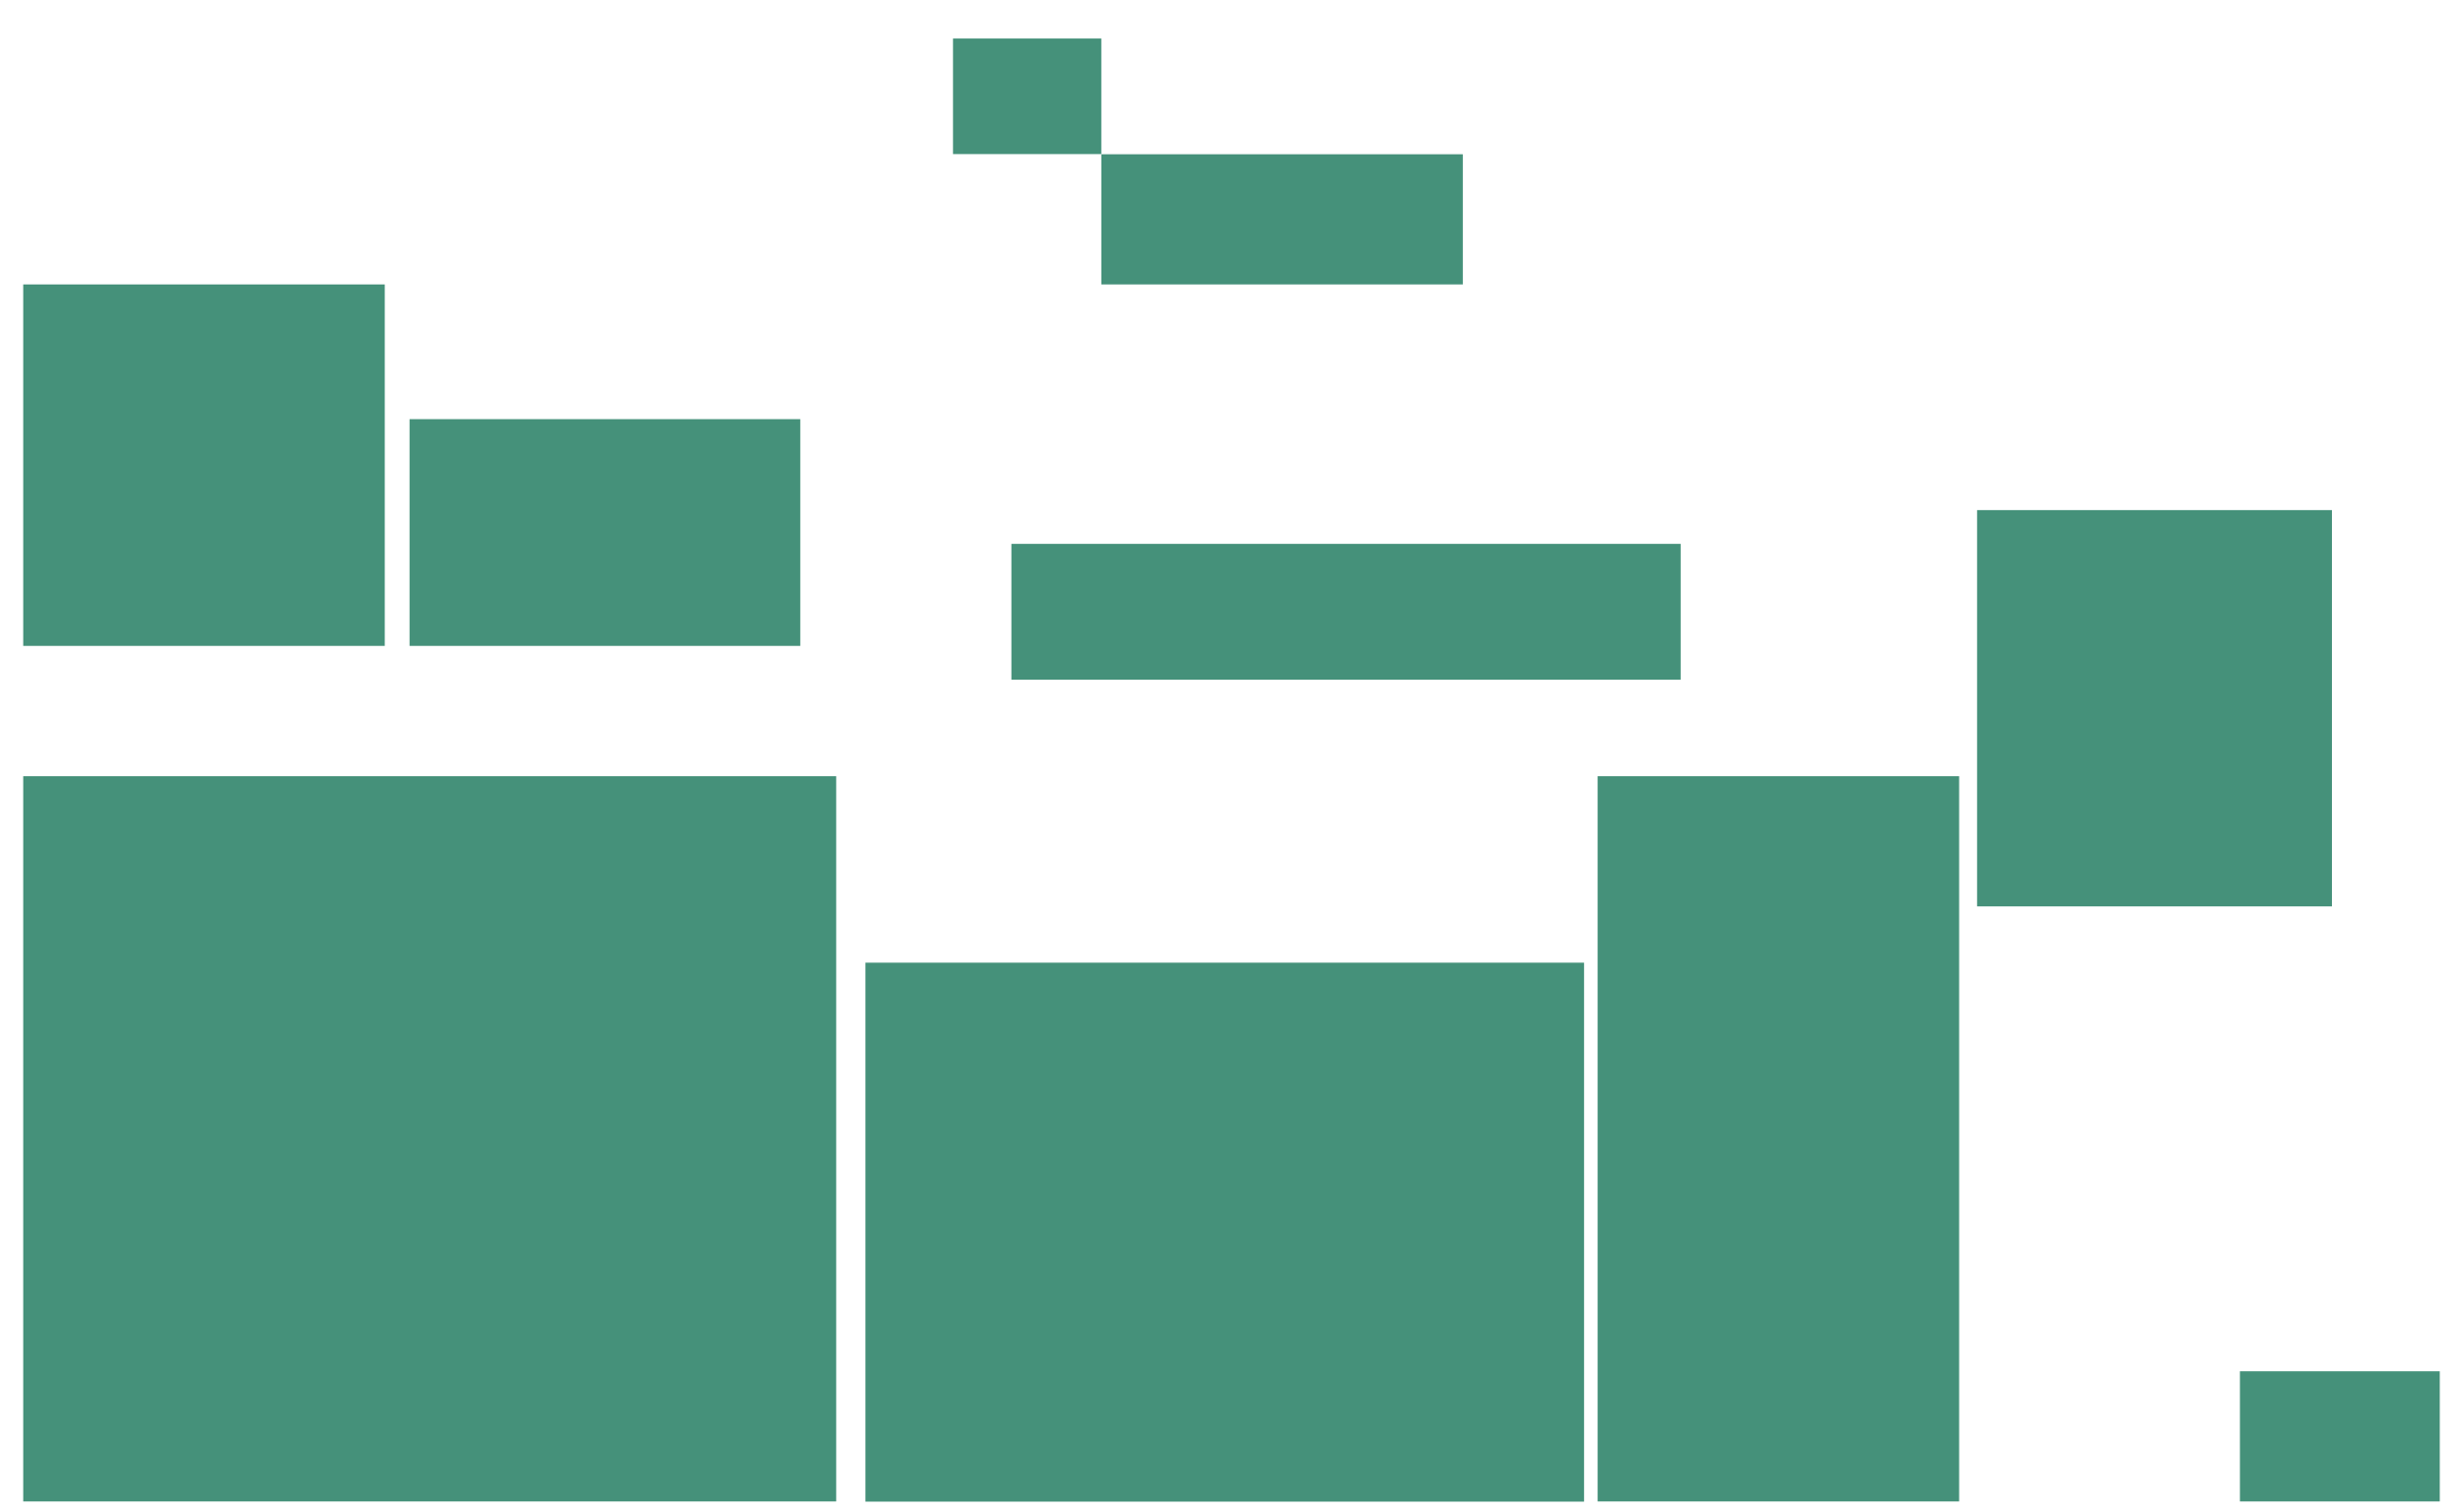
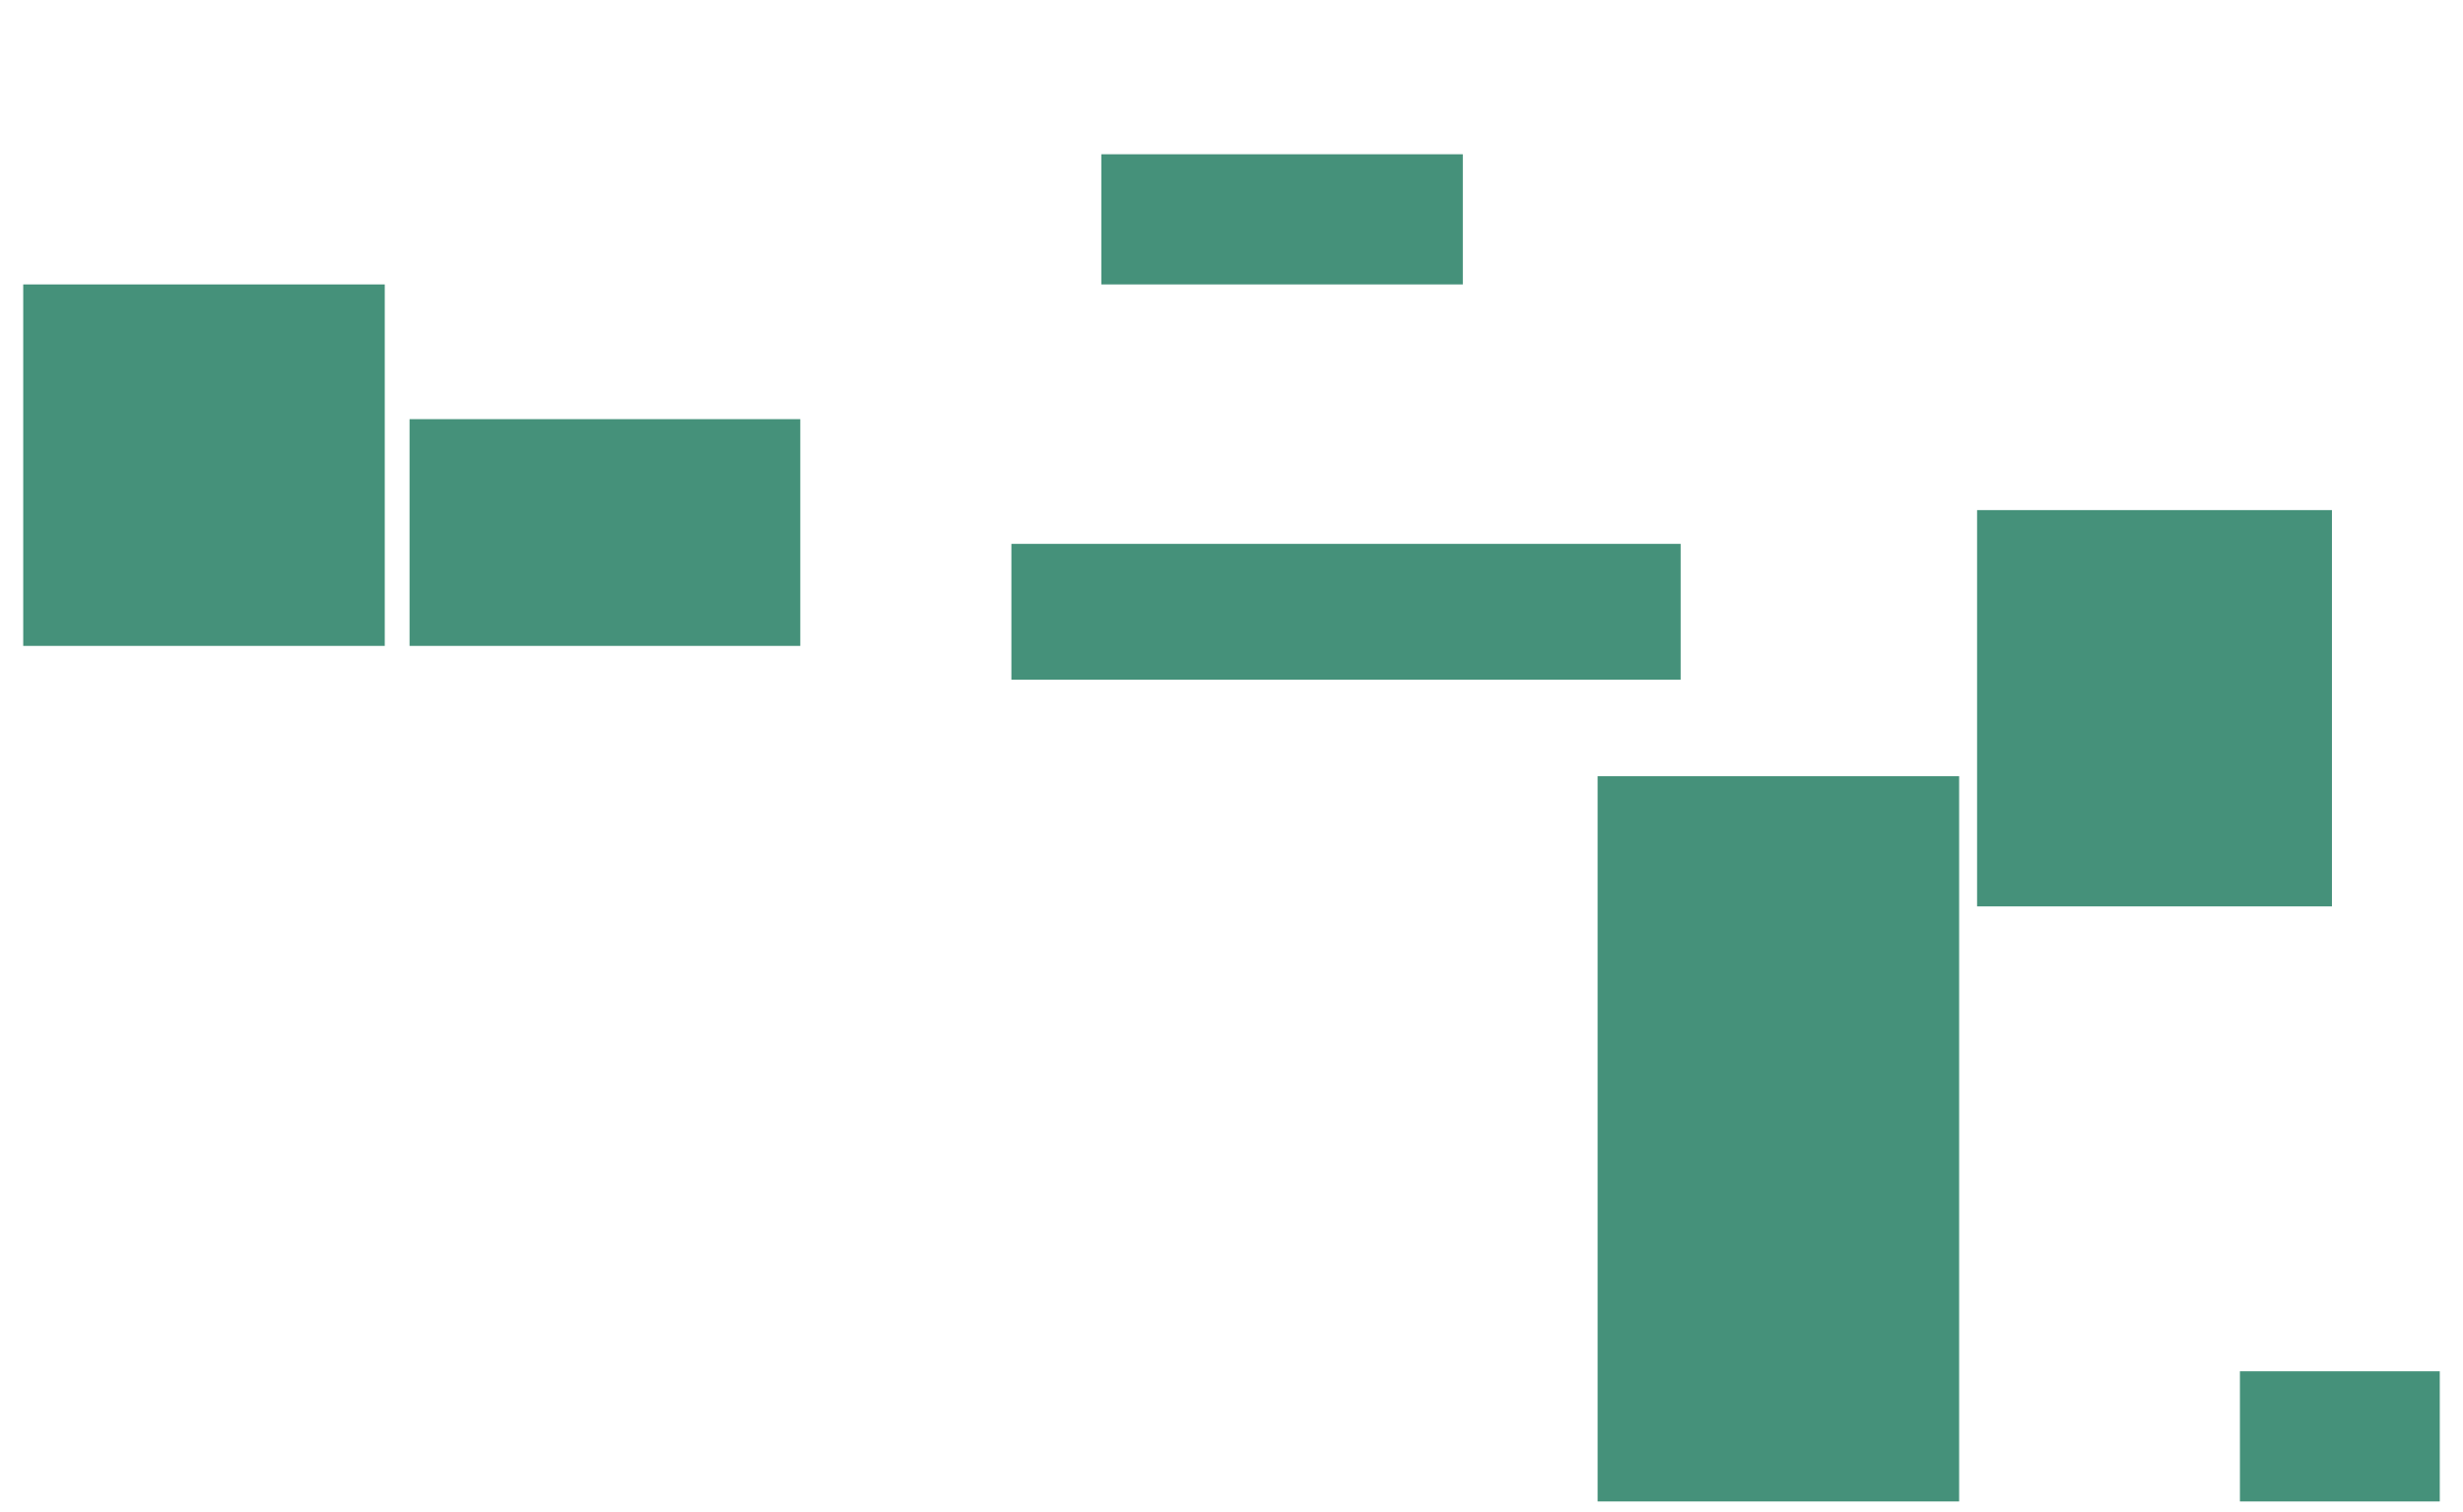
<svg xmlns="http://www.w3.org/2000/svg" version="1.1" id="Layer_1" x="0px" y="0px" viewBox="0 0 140 85.94" style="enable-background:new 0 0 140 85.94;" xml:space="preserve">
  <style type="text/css"> .st0{fill-rule:evenodd;clip-rule:evenodd;fill:#45917A;} </style>
  <g>
    <rect x="1.32" y="16.17" class="st0" width="20.55" height="20.55" />
    <rect x="23.28" y="23.83" class="st0" width="22.21" height="12.89" />
    <rect x="57.49" y="30.92" class="st0" width="38.04" height="7.72" />
    <rect x="112.38" y="29" class="st0" width="20.17" height="22.53" />
    <rect x="127.32" y="77.96" class="st0" width="11.36" height="7.4" />
    <rect x="90.81" y="44.13" class="st0" width="20.55" height="41.23" />
-     <rect x="49.19" y="54.73" class="st0" width="40.85" height="30.64" />
-     <rect x="1.32" y="44.13" class="st0" width="46.21" height="41.23" />
    <rect x="62.6" y="8.77" class="st0" width="20.55" height="7.4" />
-     <rect x="54.17" y="2.19" class="st0" width="8.43" height="6.57" />
  </g>
</svg>